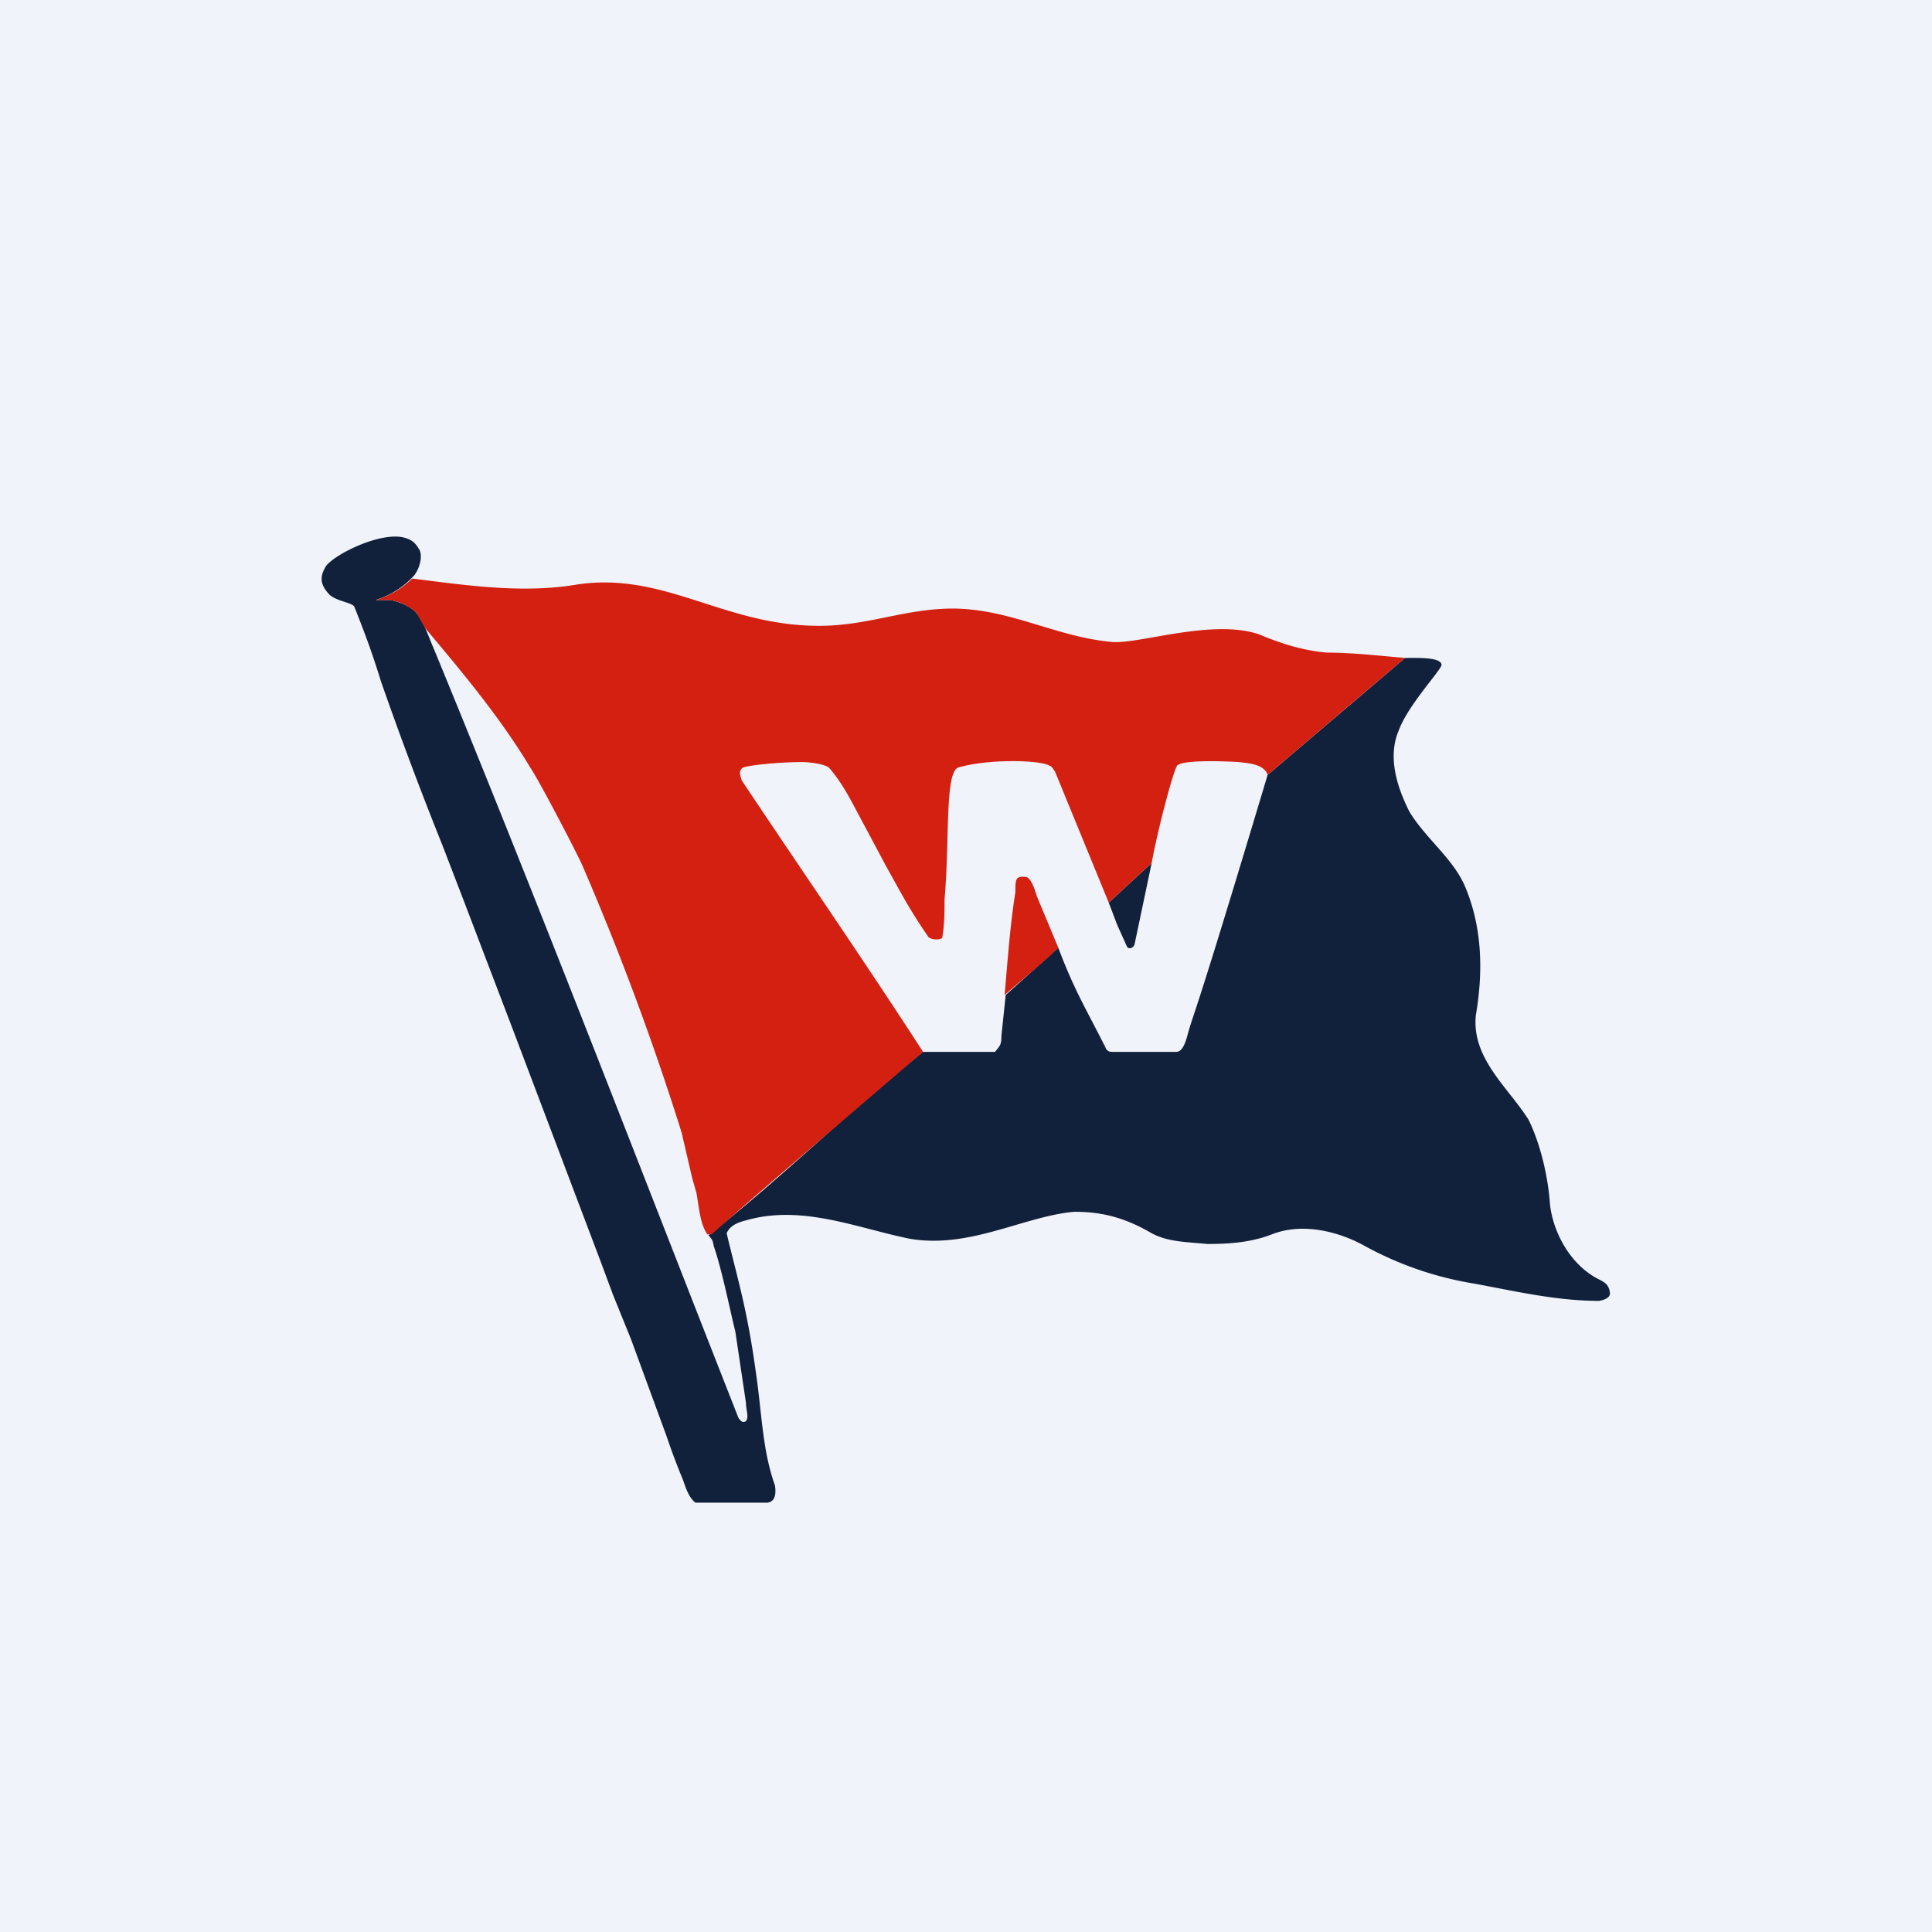
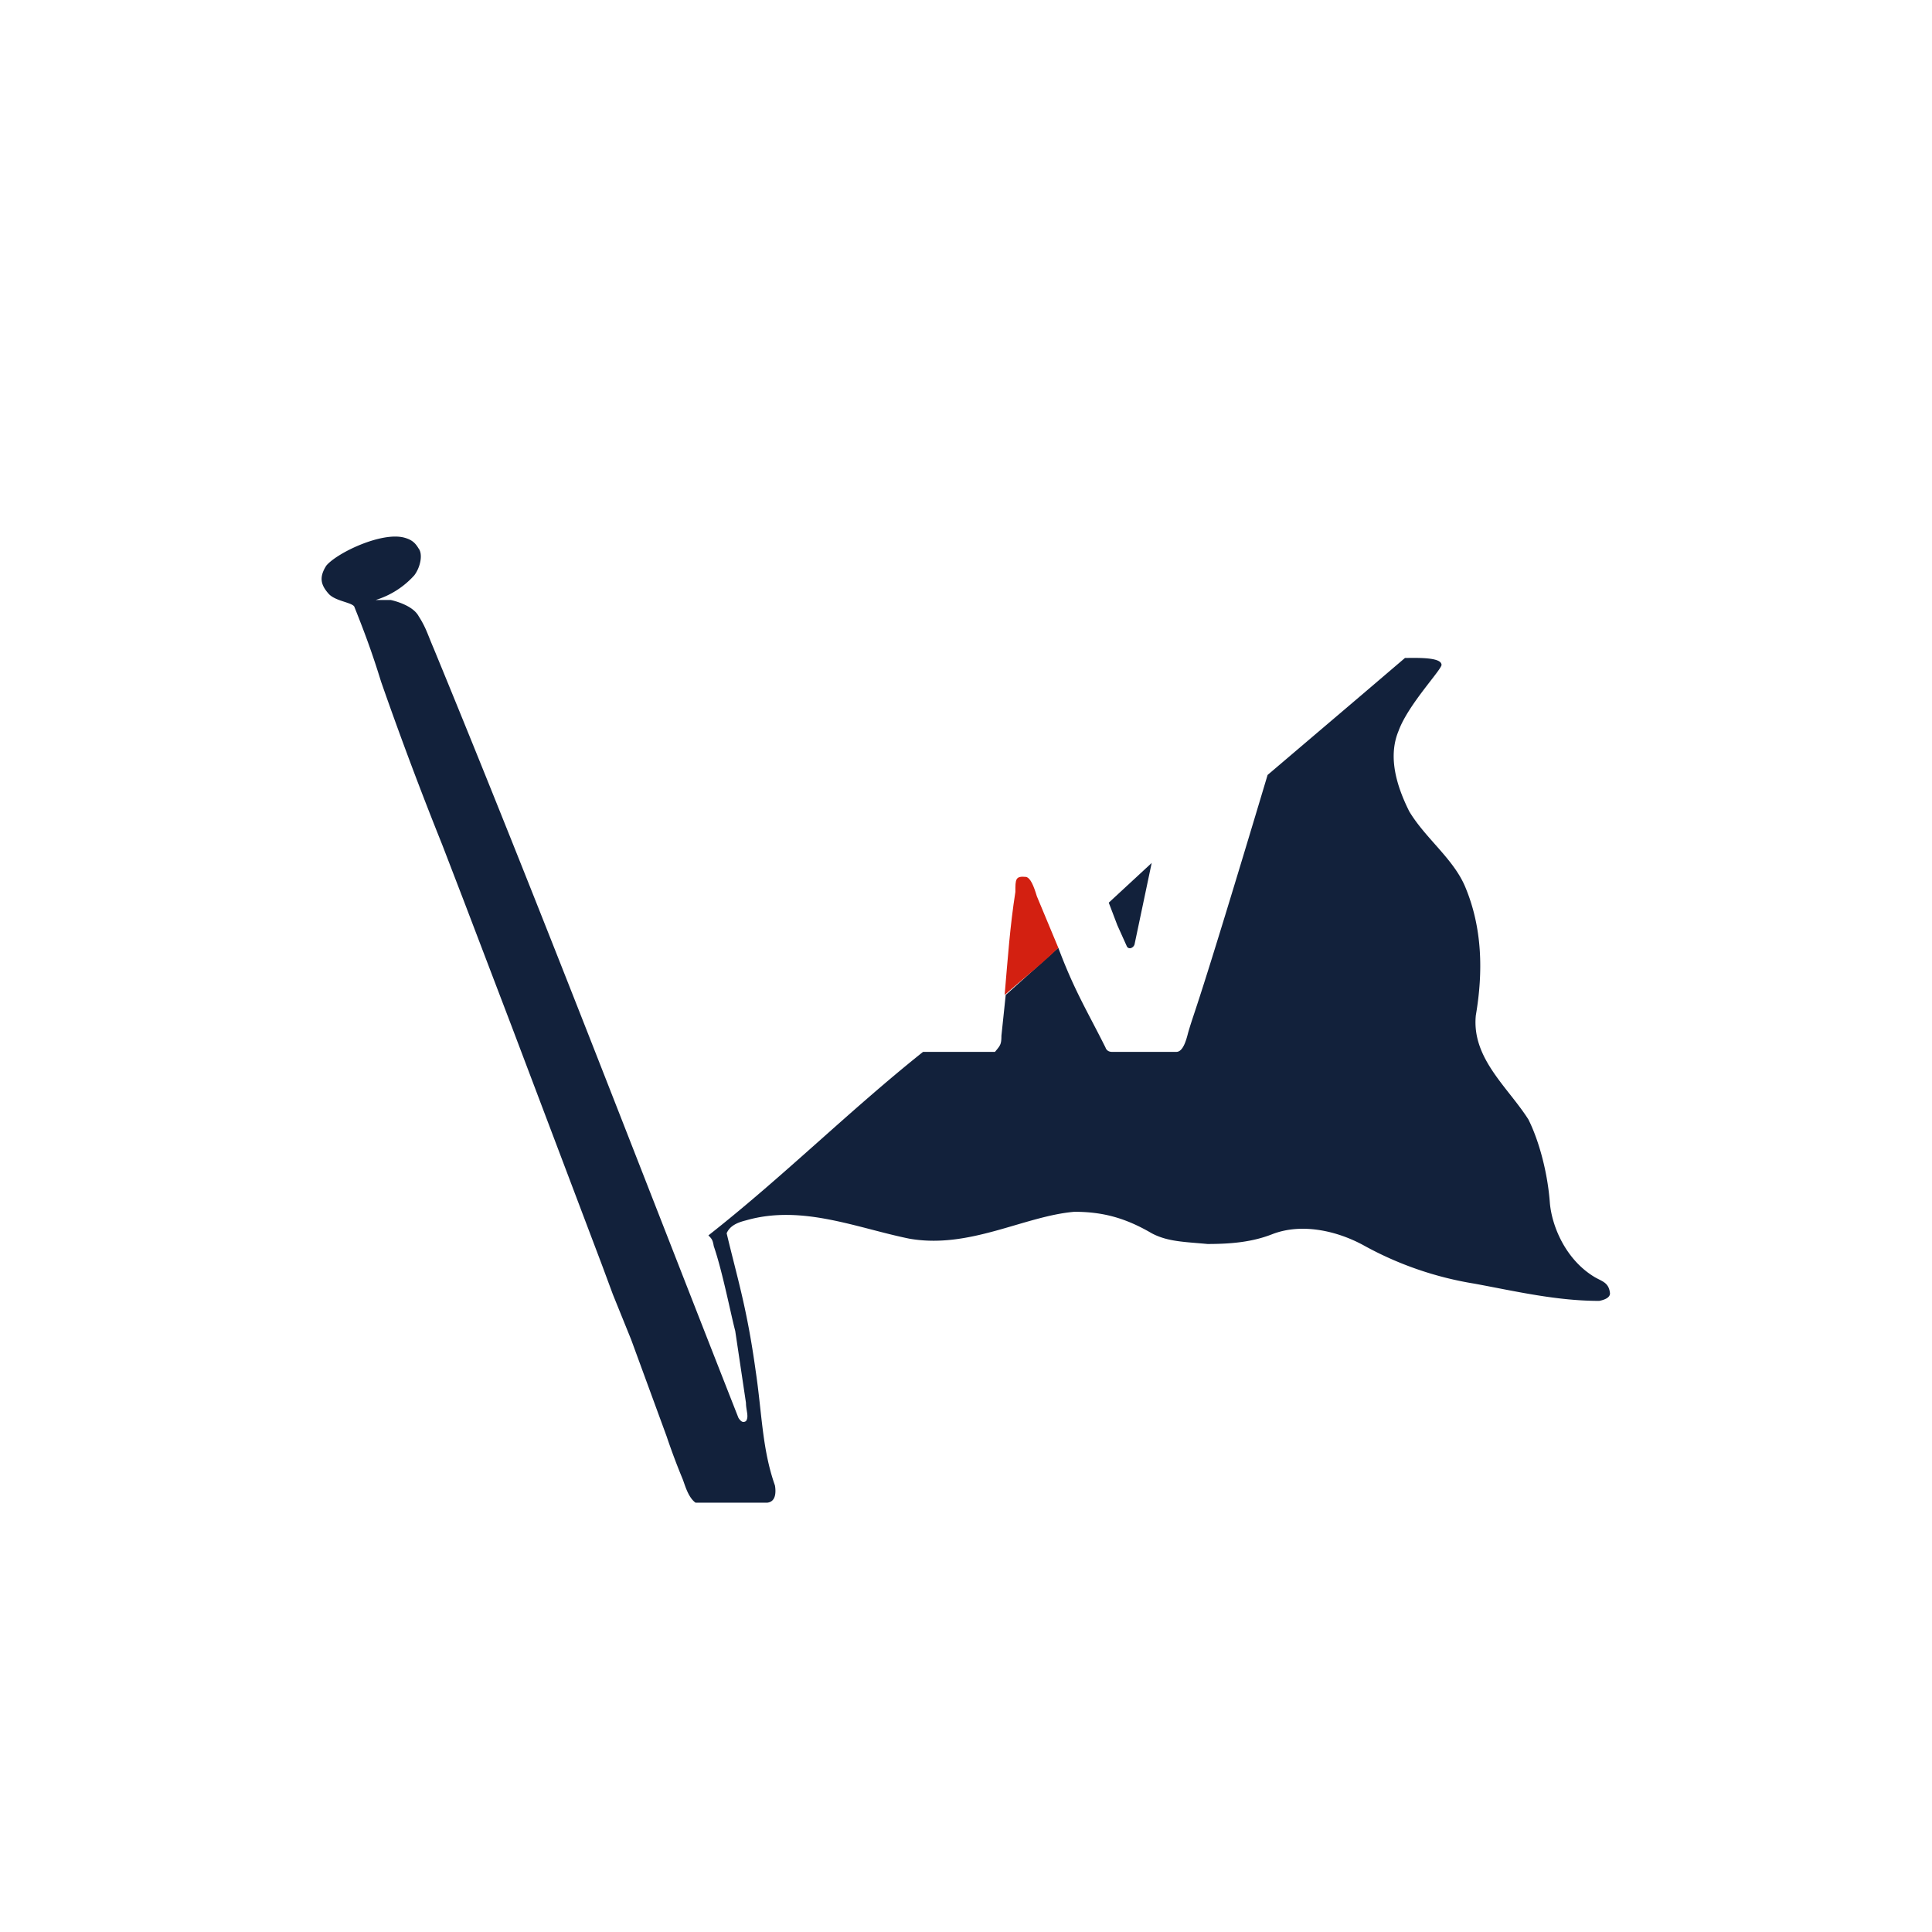
<svg xmlns="http://www.w3.org/2000/svg" width="18" height="18" viewBox="0 0 18 18">
-   <path fill="#F0F3FA" d="M0 0h18v18H0z" />
  <path d="M6.48 14c-.07-.05-.1-.17-.12-.22a6.3 6.3 0 0 1-.15-.4l-.33-.9-.17-.42-.1-.27-.84-2.22-.45-1.18-.2-.52a35.32 35.32 0 0 1-.57-1.52c-.08-.26-.15-.45-.25-.7-.03-.04-.18-.05-.24-.12-.07-.08-.09-.15-.02-.26.1-.12.52-.32.73-.26.07.02.1.05.13.1.04.05.02.17-.04.25a.8.8 0 0 1-.36.23h.14s.2.04.26.15c.07.11.08.16.14.3.98 2.38 1.9 4.78 2.84 7.17.02.03.04.05.07.03.03-.04 0-.1 0-.17l-.1-.67c-.04-.15-.12-.56-.2-.79-.01-.06-.02-.07-.05-.1.7-.55 1.31-1.16 2-1.71h.67c.05-.06.06-.07.06-.15l.04-.38.49-.44c.15.4.27.59.44.93 0 0 .01.04.06.04h.6c.06 0 .09-.1.11-.18.07-.24.06-.13.74-2.4l.87-.74.41-.35c.1 0 .33-.01.34.06.02.03-.31.37-.4.62-.1.24-.02.51.1.75.15.25.41.44.52.7.16.38.17.79.1 1.2-.04.4.3.67.49.97.1.2.18.5.2.78.02.22.15.53.42.69.07.04.13.05.14.15 0 .04-.05.06-.1.07-.4 0-.78-.09-1.16-.16a3.18 3.18 0 0 1-1.04-.36c-.24-.13-.57-.21-.85-.1-.18.07-.37.09-.6.09-.21-.02-.37-.02-.52-.1-.24-.14-.45-.2-.72-.2-.47.04-.98.35-1.54.25-.49-.1-1-.32-1.52-.17-.08.02-.15.05-.18.12.1.42.19.7.27 1.28.06.4.06.73.18 1.07.01.06.01.15-.07.16h-.67Z" fill="#12213B" />
  <path d="m10.73 8.04-.16.76c-.01.03-.05.05-.07.02l-.09-.2-.08-.21.4-.37Z" fill="#12213B" />
-   <path d="M5.35 5.45c.85-.14 1.4.4 2.33.38.42-.01.74-.15 1.16-.16.55-.01.98.26 1.51.31.24.03.94-.22 1.38-.07.19.08.4.15.63.17.23 0 .5.03.73.05l-1.28 1.09c-.03-.1-.18-.11-.27-.12-.16-.01-.51-.02-.57.03-.03.02-.18.58-.24.91l-.4.37-.5-1.22c-.02-.03-.03-.05-.06-.06-.1-.05-.56-.06-.84.02-.13.04-.08.67-.13 1.23 0 .1 0 .23-.02.35 0 .03-.1.03-.13 0-.18-.26-.26-.42-.4-.67l-.24-.45c-.08-.15-.16-.31-.28-.45-.03-.04-.18-.06-.26-.06-.2 0-.54.03-.56.06-.03.04-.01.07 0 .11.56.84 1.14 1.68 1.69 2.53 0 0-1.58 1.35-1.97 1.7h-.04c-.06-.09-.07-.19-.1-.38l-.04-.14-.1-.43a25.54 25.54 0 0 0-.93-2.5c-.1-.21-.4-.78-.48-.9-.26-.43-.56-.8-.93-1.24l-.05-.06-.08-.14a.47.47 0 0 0-.25-.12H3.5a.8.8 0 0 0 .34-.2c.48.06 1.01.14 1.51.06Z" fill="#D32011" />
  <path d="m9.66 8.35.2.48c-.15.15-.32.28-.5.44.03-.35.05-.64.1-.96 0-.12 0-.15.1-.14.04.01.07.08.1.18Z" fill="#D32011" />
</svg>